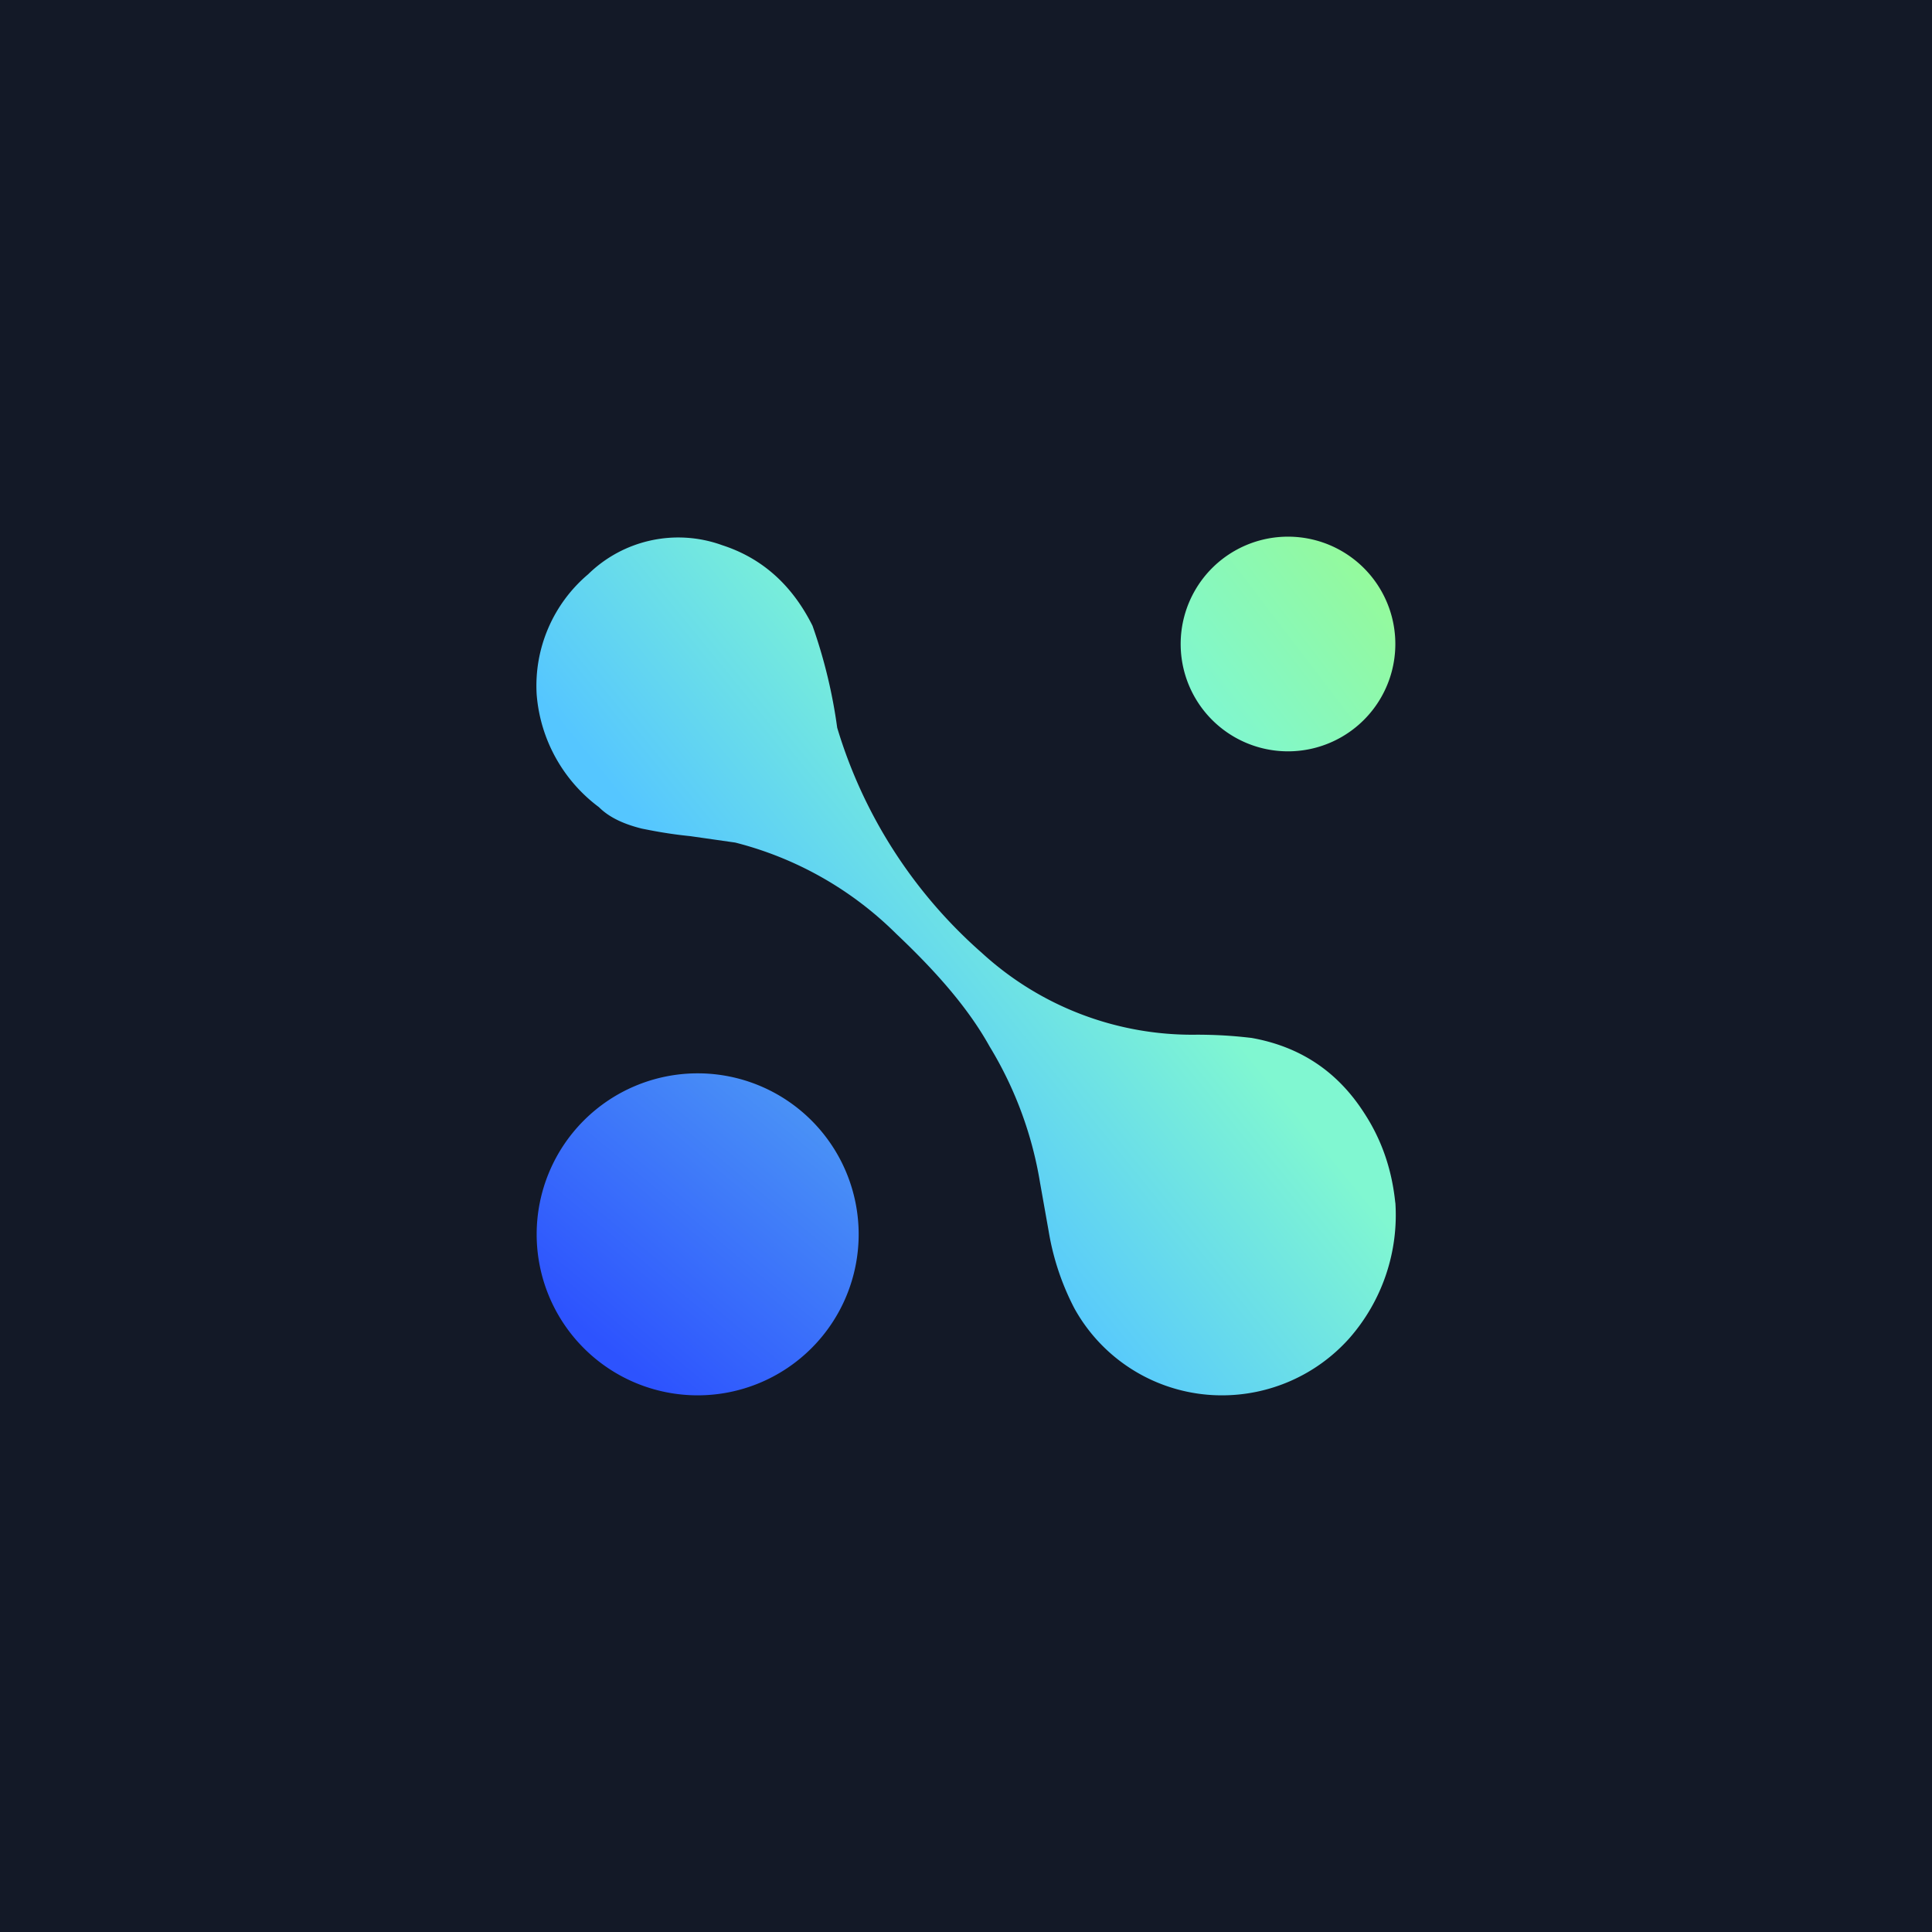
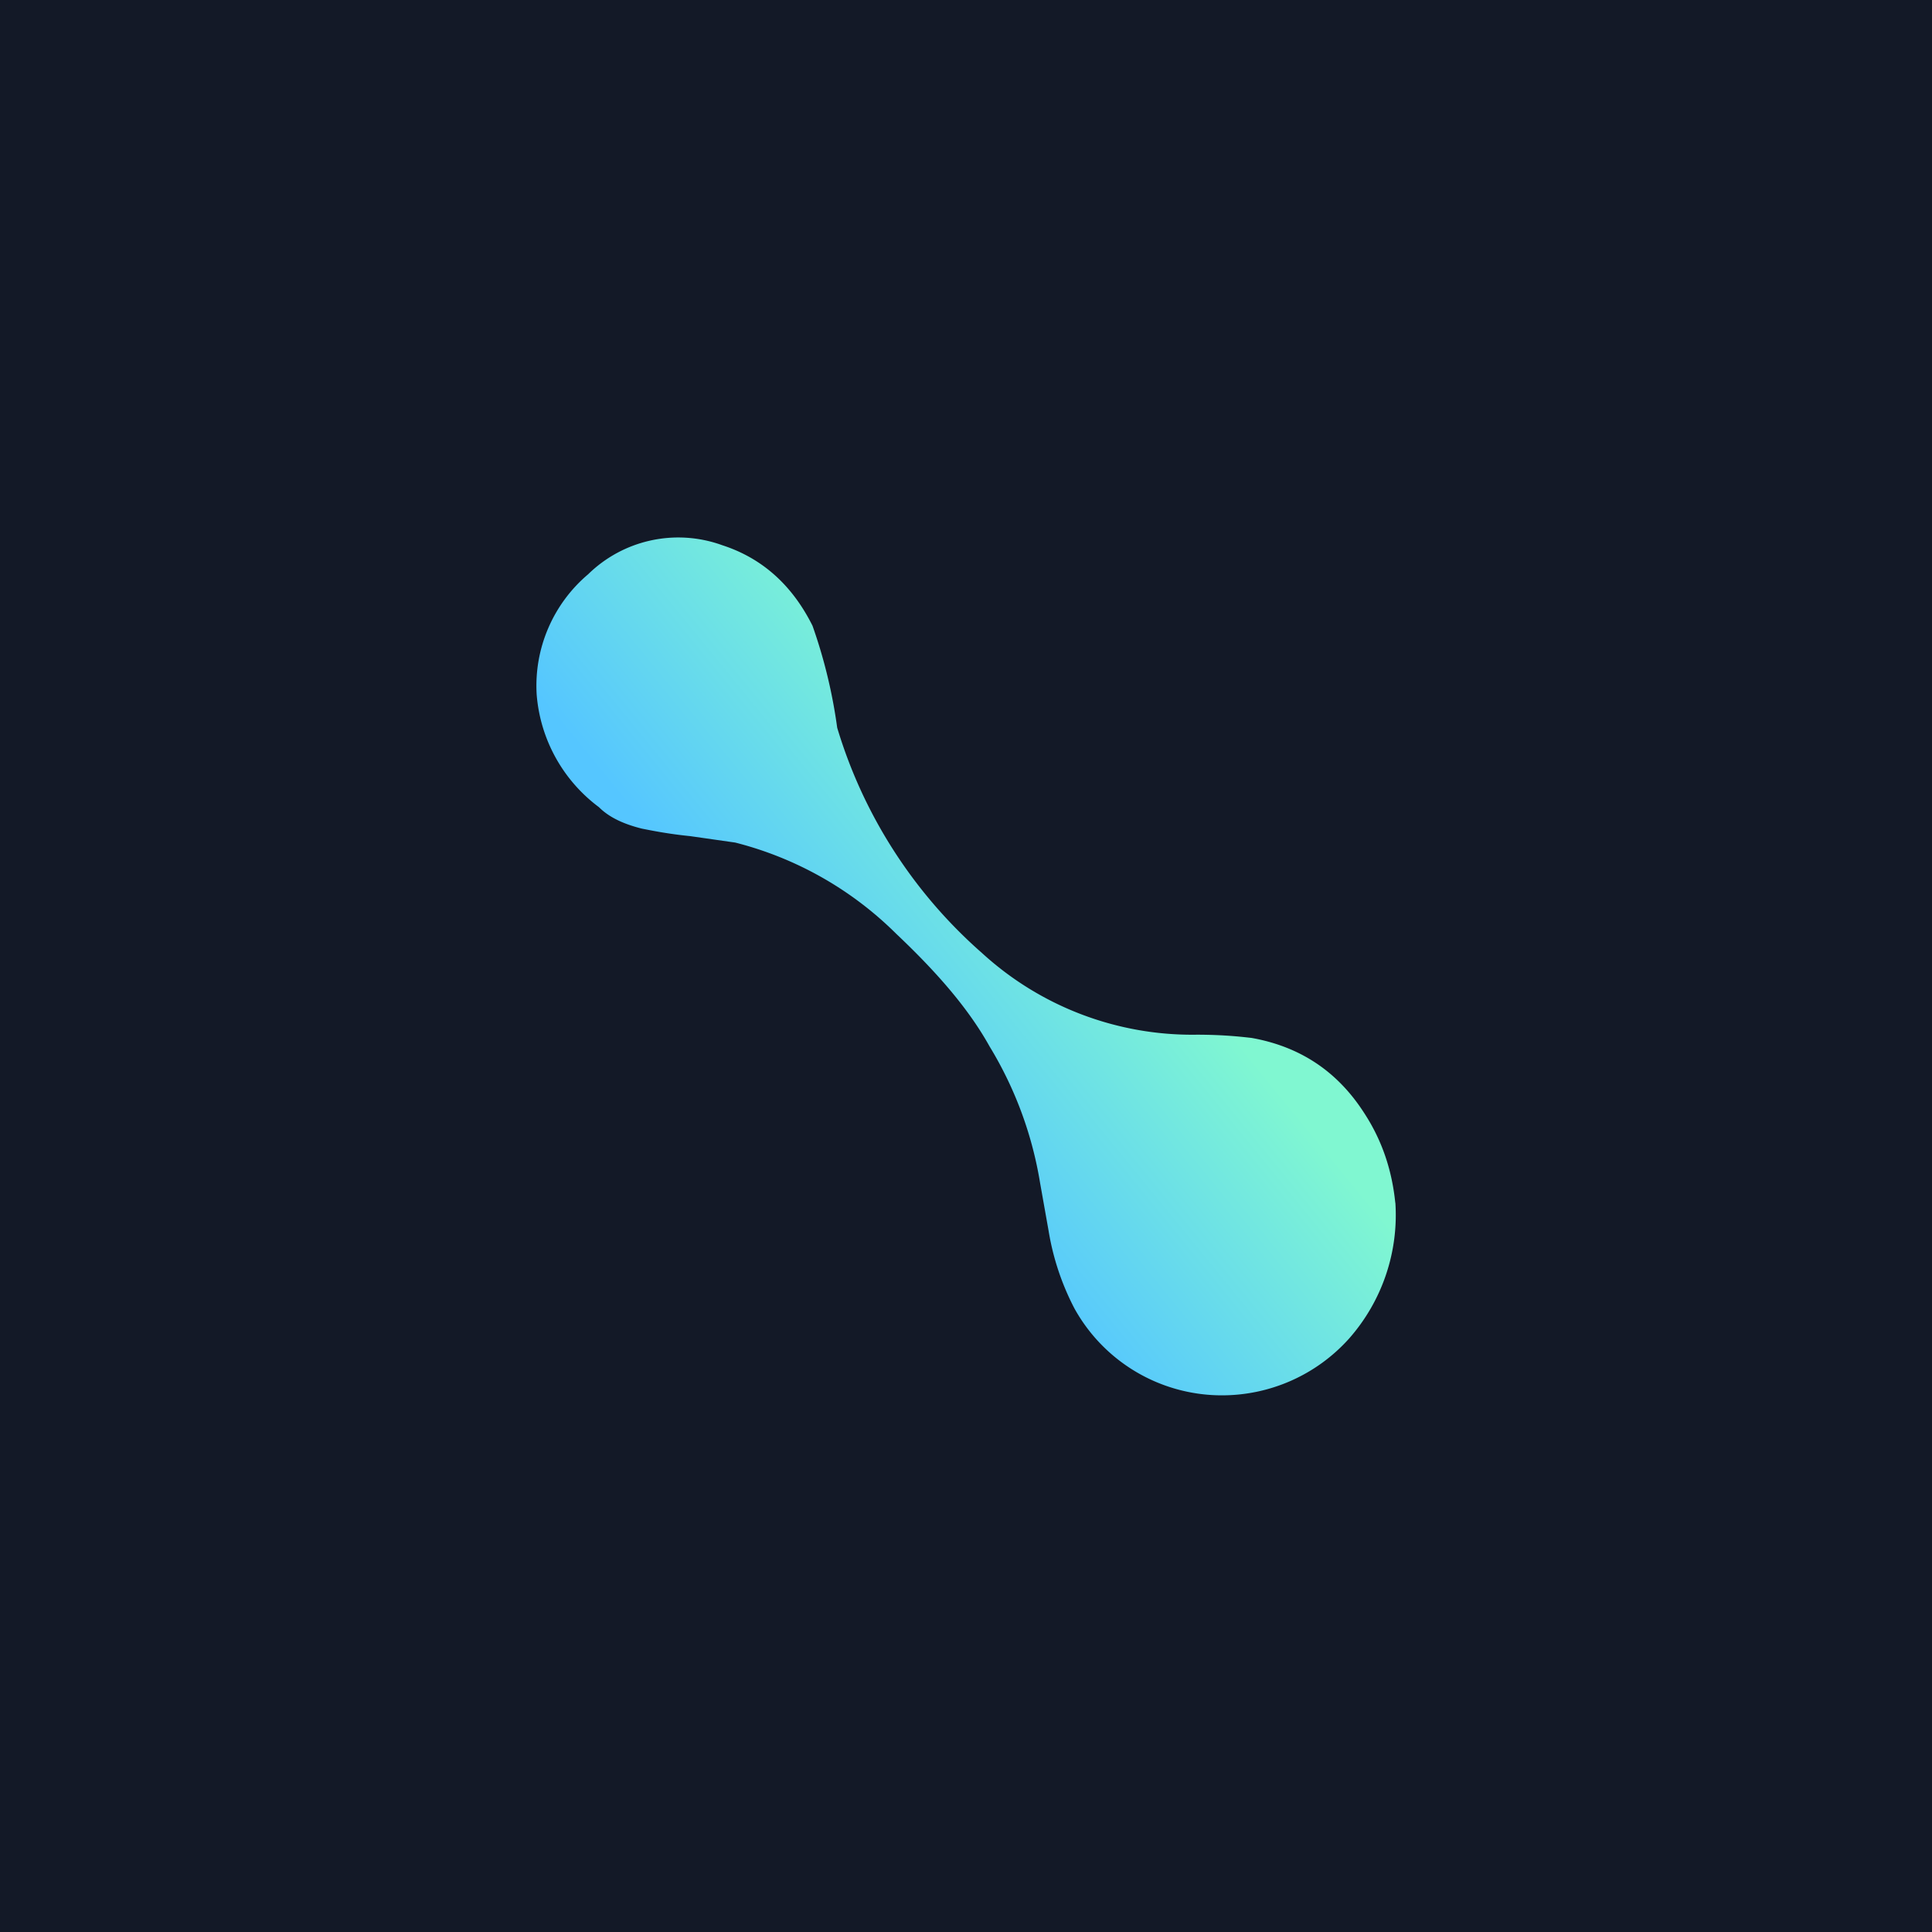
<svg xmlns="http://www.w3.org/2000/svg" width="18" height="18" viewBox="0 0 18 18">
  <path fill="#131927" d="M0 0h18v18H0z" />
-   <path d="M12 7a1 1 0 1 0 0-2 1 1 0 0 0 0 2Z" fill="url(#a)" />
  <path d="M13 11.2a1.74 1.74 0 0 1-.43 1.27 1.59 1.59 0 0 1-1.2.53 1.57 1.57 0 0 1-1.36-.81 2.4 2.4 0 0 1-.24-.72l-.08-.45a3.54 3.54 0 0 0-.47-1.27c-.2-.36-.5-.7-.87-1.05a3.27 3.27 0 0 0-1.5-.85l-.42-.06c-.2-.02-.35-.05-.45-.07-.16-.04-.3-.1-.4-.2A1.45 1.45 0 0 1 5 6.47a1.36 1.36 0 0 1 .48-1.12 1.2 1.2 0 0 1 1.25-.27c.37.12.65.37.84.75a4.8 4.8 0 0 1 .23.95 4.52 4.52 0 0 0 1.35 2.1 2.9 2.9 0 0 0 2 .76c.25 0 .42.02.51.03.45.08.8.31 1.05.7.17.26.26.54.29.84Z" fill="url(#b)" />
-   <path d="M6.5 13a1.5 1.5 0 1 0 0-3 1.5 1.5 0 0 0 0 3Z" fill="url(#c)" />
  <defs>
    <linearGradient id="a" x1="13" y1="5.38" x2="11.22" y2="6.74" gradientUnits="userSpaceOnUse">
      <stop stop-color="#96FA98" />
      <stop offset="1" stop-color="#7FF7D1" />
    </linearGradient>
    <linearGradient id="b" x1="10.81" y1="8.8" x2="8.46" y2="10.72" gradientUnits="userSpaceOnUse">
      <stop stop-color="#80F7D1" />
      <stop offset="1" stop-color="#55C6FF" />
    </linearGradient>
    <linearGradient id="c" x1="7.6" y1="10.43" x2="5.75" y2="12.65" gradientUnits="userSpaceOnUse">
      <stop stop-color="#4A92F6" />
      <stop offset="1" stop-color="#2D53FE" />
    </linearGradient>
  </defs>
</svg>